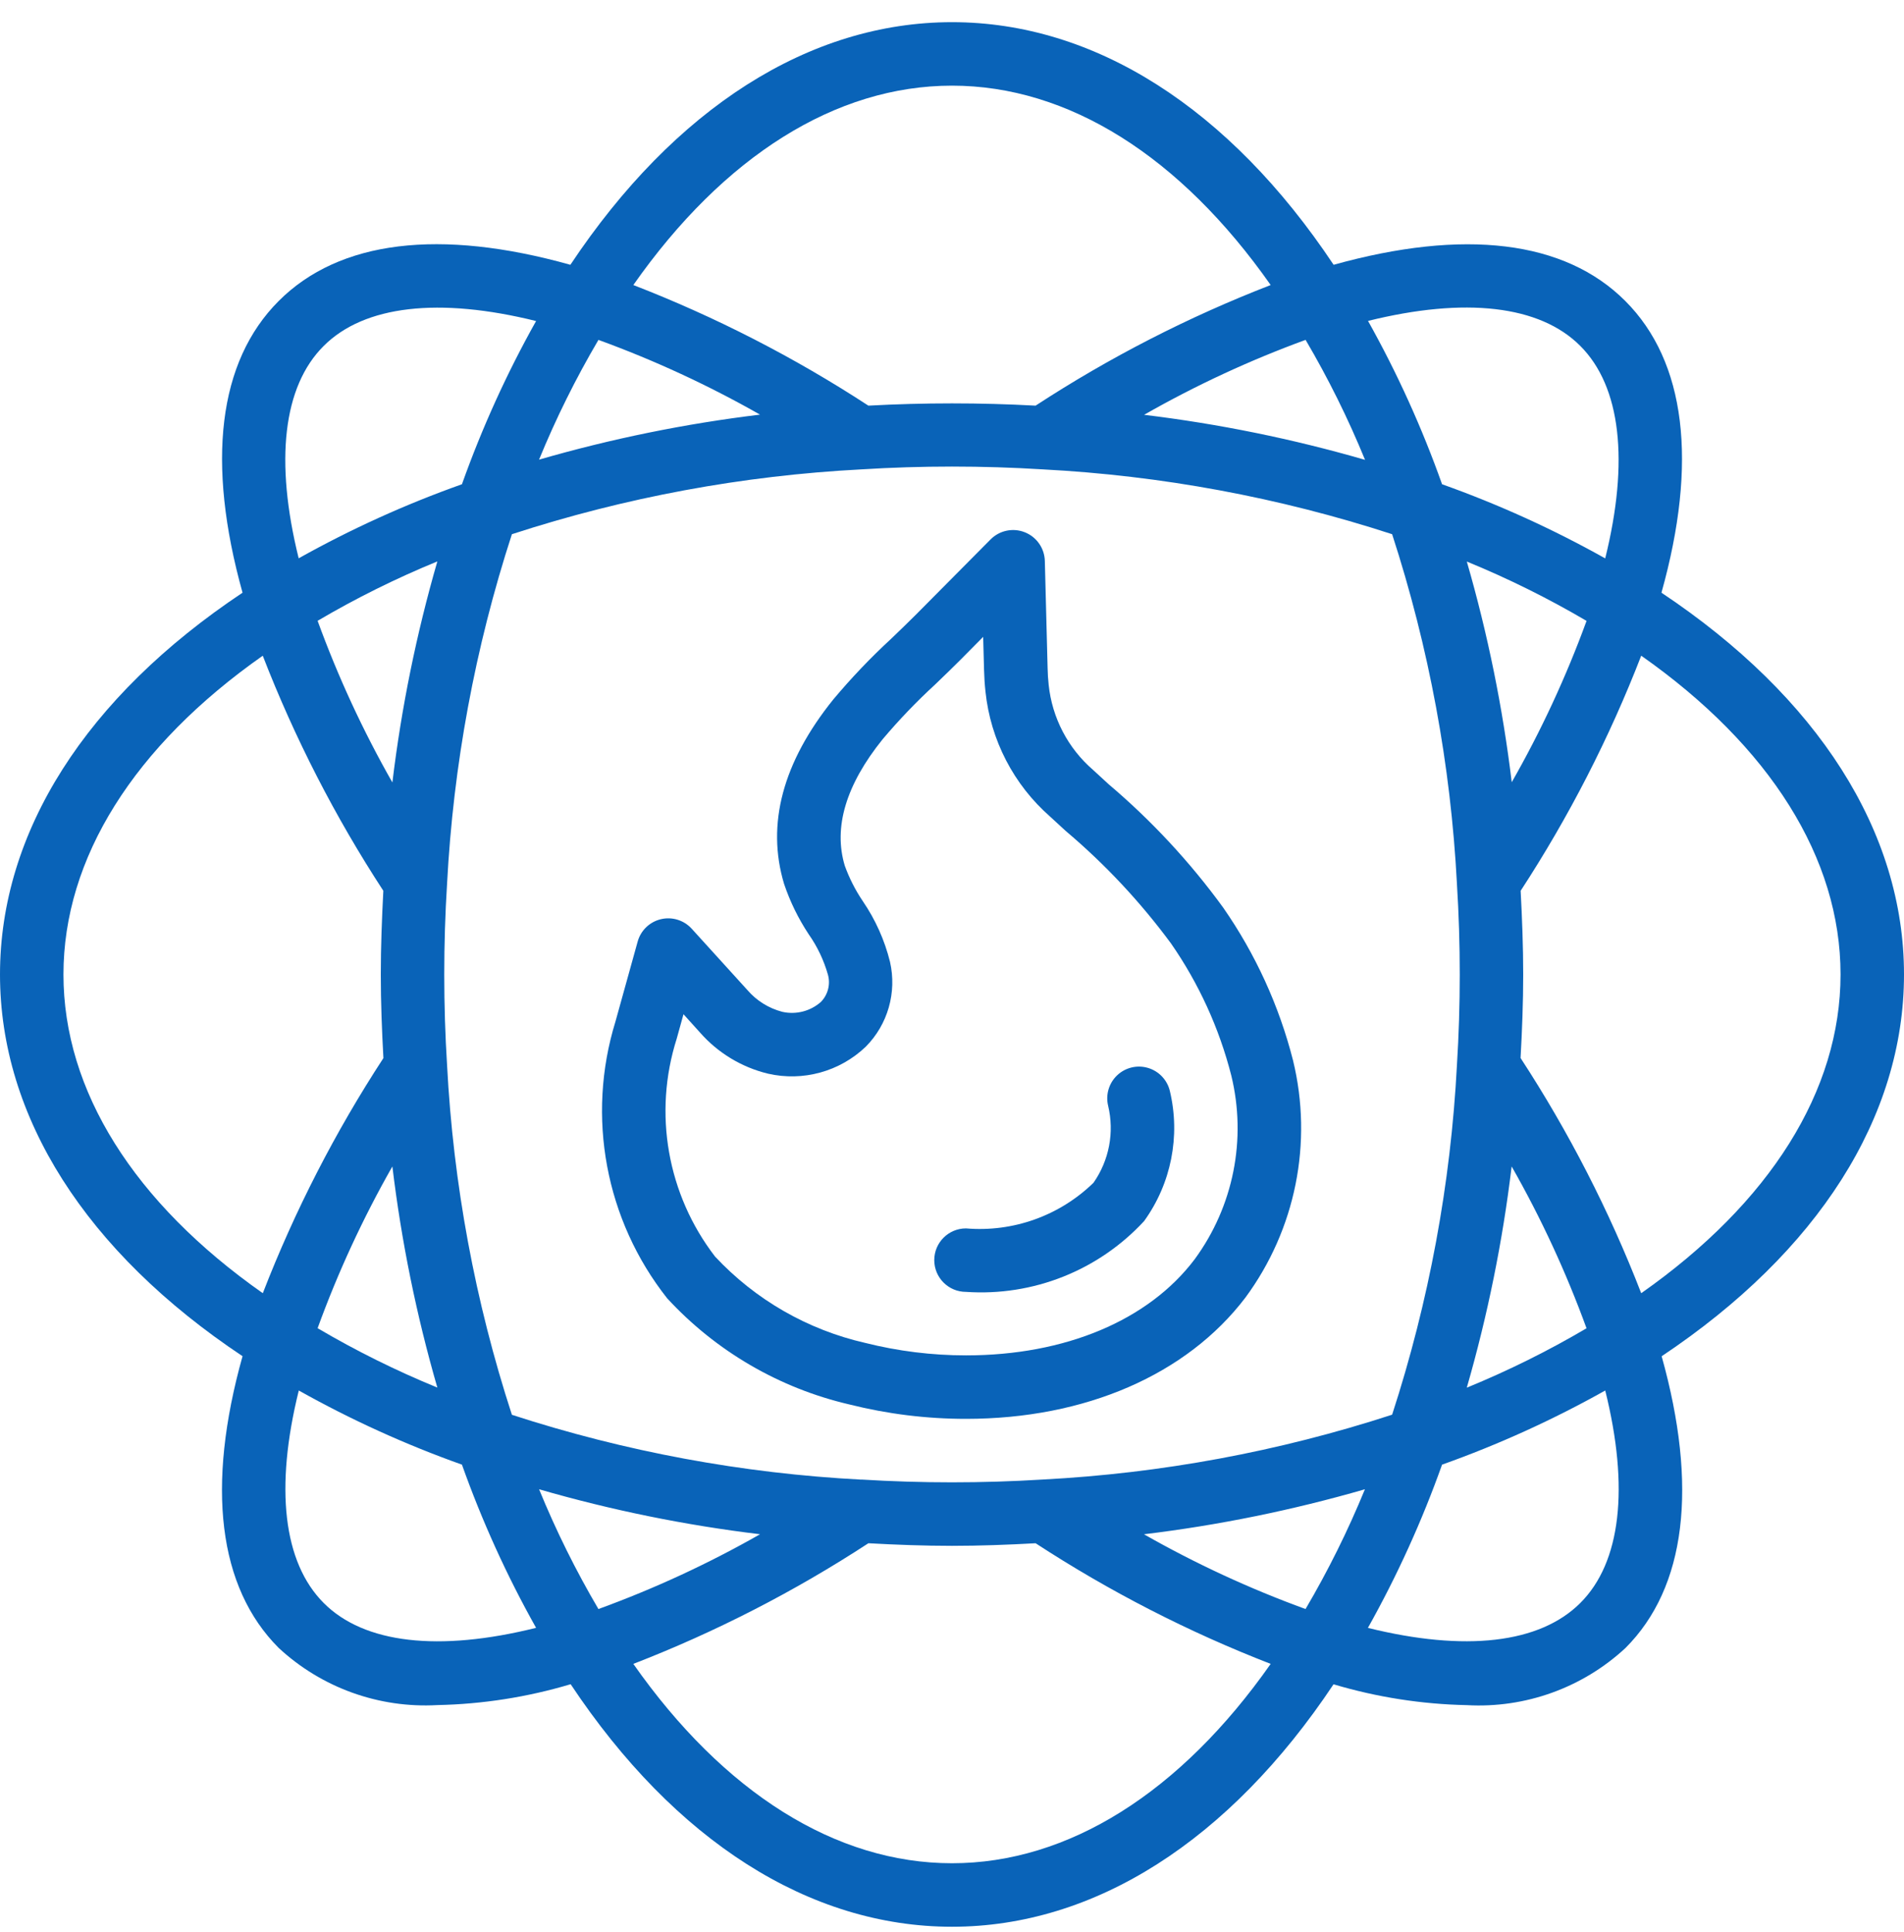
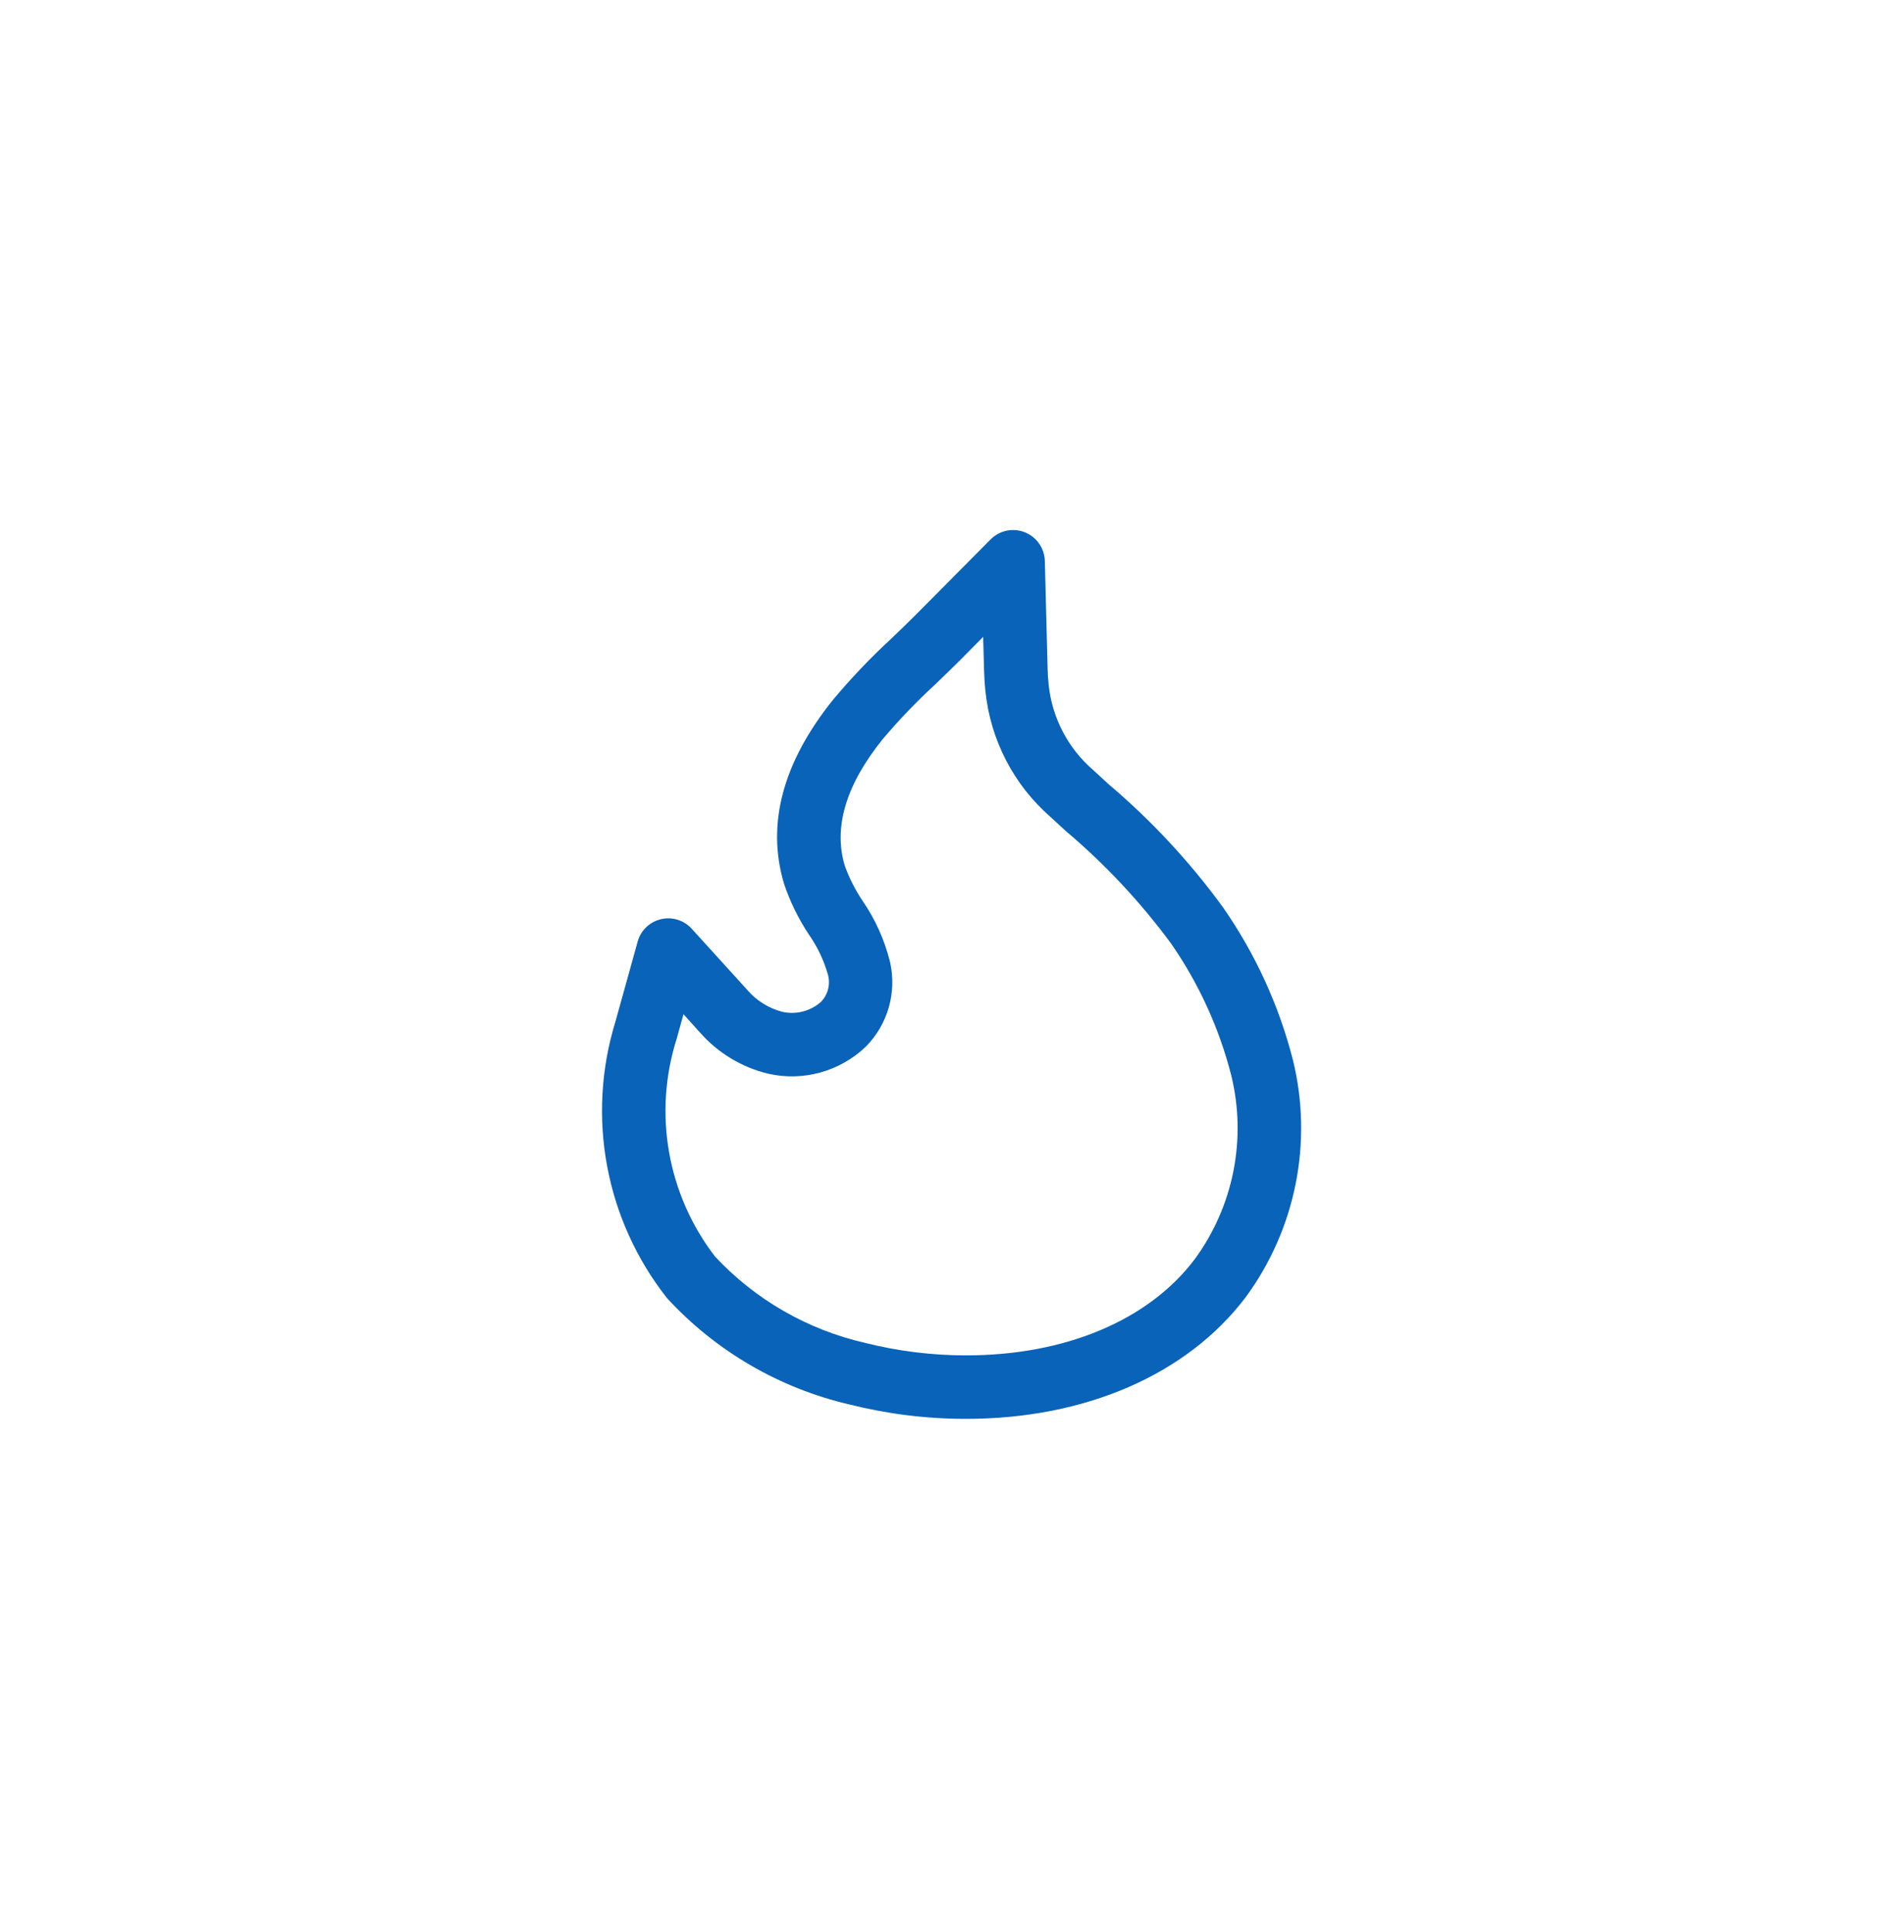
<svg xmlns="http://www.w3.org/2000/svg" width="70" height="71" viewBox="0 0 70 71" fill="none">
-   <path d="M45.788 47.69C47.633 45.187 48.274 41.995 47.538 38.974C47.026 36.964 46.156 35.062 44.971 33.359C43.752 31.683 42.337 30.16 40.756 28.821L40.188 28.299C39.264 27.502 38.68 26.382 38.554 25.169C38.532 24.97 38.519 24.767 38.515 24.559L38.413 20.618C38.401 20.151 38.112 19.735 37.677 19.563C37.243 19.39 36.747 19.494 36.418 19.826L33.666 22.598C33.385 22.879 33.101 23.153 32.771 23.469C32.012 24.168 31.299 24.916 30.636 25.707C28.775 28.016 28.167 30.298 28.827 32.489C29.047 33.141 29.351 33.762 29.731 34.337C30.049 34.789 30.288 35.292 30.439 35.824C30.537 36.179 30.439 36.559 30.182 36.823C29.795 37.166 29.266 37.302 28.761 37.188C28.262 37.058 27.814 36.779 27.478 36.388L25.434 34.138C25.149 33.822 24.715 33.686 24.301 33.783C23.887 33.88 23.558 34.195 23.444 34.605L22.627 37.546C21.549 41.042 22.259 44.844 24.526 47.715C26.317 49.66 28.652 51.02 31.228 51.619C32.63 51.971 34.07 52.149 35.515 52.148C39.901 52.148 43.634 50.524 45.788 47.69ZM26.29 46.185C24.535 43.907 24.007 40.913 24.88 38.172L25.128 37.276L25.738 37.952C26.395 38.7 27.267 39.226 28.234 39.461C29.522 39.756 30.872 39.385 31.828 38.472C32.641 37.654 32.977 36.476 32.721 35.352C32.523 34.553 32.183 33.796 31.718 33.117C31.445 32.712 31.223 32.275 31.057 31.815C30.634 30.406 31.102 28.843 32.449 27.171C33.051 26.458 33.697 25.784 34.385 25.153C34.728 24.823 35.025 24.537 35.318 24.243L36.146 23.407L36.178 24.617C36.185 24.889 36.202 25.156 36.231 25.421C36.417 27.197 37.266 28.838 38.609 30.015L39.18 30.54C40.627 31.762 41.926 33.149 43.051 34.674C44.073 36.146 44.824 37.789 45.267 39.526C45.84 41.866 45.347 44.339 43.922 46.282C42.225 48.531 39.159 49.815 35.515 49.815C34.265 49.815 33.019 49.661 31.806 49.356C29.692 48.874 27.771 47.77 26.29 46.185Z" fill="#0963B8" />
-   <path d="M42.063 44.879C43.059 43.499 43.405 41.752 43.009 40.096C42.912 39.691 42.605 39.368 42.206 39.25C41.806 39.131 41.374 39.235 41.071 39.522C40.769 39.809 40.642 40.236 40.74 40.641C40.974 41.618 40.778 42.648 40.202 43.471C38.956 44.683 37.246 45.295 35.514 45.148C34.87 45.148 34.348 45.67 34.348 46.314C34.348 46.959 34.87 47.481 35.514 47.481C37.978 47.65 40.387 46.694 42.063 44.879Z" fill="#0963B8" />
-   <path d="M61.083 21.784C62.422 17.001 61.983 13.292 59.753 11.062C57.524 8.831 53.821 8.398 49.03 9.732C45.197 3.978 40.243 0.815 35 0.815C29.757 0.815 24.8 3.98 20.97 9.732C16.178 8.391 12.476 8.831 10.247 11.062C8.017 13.292 7.583 16.997 8.917 21.784C3.163 25.618 0 30.573 0 35.815C0 41.056 3.165 46.014 8.917 49.845C7.577 54.628 8.017 58.337 10.247 60.568C11.825 62.031 13.931 62.789 16.08 62.668C17.741 62.634 19.389 62.376 20.98 61.901C24.806 67.654 29.758 70.815 35 70.815C40.242 70.815 45.197 67.652 49.027 61.904C50.618 62.378 52.267 62.636 53.927 62.67C56.076 62.791 58.182 62.033 59.76 60.57C61.99 58.34 62.429 54.634 61.09 49.847C66.837 46.011 70 41.056 70 35.815C70 30.573 66.836 25.618 61.083 21.784ZM47.998 59.138C45.944 58.39 43.957 57.471 42.057 56.39C44.805 56.058 47.522 55.504 50.181 54.736C49.559 56.253 48.83 57.724 47.998 59.138ZM22.001 59.138C21.169 57.724 20.44 56.253 19.819 54.736C22.478 55.505 25.195 56.058 27.943 56.389C26.043 57.471 24.055 58.39 22.001 59.138ZM22.001 12.492C24.055 13.24 26.042 14.159 27.942 15.239C25.194 15.571 22.477 16.125 19.818 16.894C20.44 15.376 21.17 13.905 22.002 12.492H22.001ZM14.426 28.758C13.344 26.858 12.425 24.871 11.677 22.817C13.09 21.985 14.561 21.256 16.079 20.634C15.31 23.293 14.757 26.01 14.426 28.758ZM14.426 42.874C14.757 45.623 15.31 48.34 16.079 50.999C14.561 50.377 13.09 49.648 11.677 48.816C12.424 46.76 13.344 44.772 14.426 42.871V42.874ZM31.67 54.382C27.301 54.154 22.98 53.353 18.82 51.999C17.465 47.836 16.664 43.513 16.436 39.141C16.367 38.041 16.333 36.923 16.333 35.815C16.333 34.706 16.367 33.589 16.436 32.485C16.665 28.116 17.466 23.795 18.82 19.634C22.982 18.279 27.305 17.478 31.677 17.251C32.765 17.183 33.883 17.148 35 17.148C36.117 17.148 37.235 17.183 38.33 17.251C42.699 17.479 47.02 18.28 51.181 19.634C52.534 23.795 53.336 28.116 53.564 32.485V32.492C53.633 33.589 53.667 34.709 53.667 35.815C53.667 36.921 53.633 38.041 53.564 39.144C53.336 43.514 52.534 47.834 51.181 51.995C47.018 53.35 42.695 54.151 38.324 54.379C36.108 54.515 33.886 54.515 31.67 54.379V54.382ZM48.004 12.499C48.835 13.912 49.564 15.383 50.185 16.901C47.526 16.131 44.81 15.578 42.062 15.246C43.96 14.163 45.946 13.242 47.999 12.492L48.004 12.499ZM55.58 42.879C56.661 44.778 57.58 46.766 58.328 48.819C56.914 49.652 55.444 50.381 53.926 51.002C54.693 48.341 55.245 45.622 55.575 42.872L55.58 42.879ZM55.58 28.762C55.249 26.014 54.696 23.297 53.927 20.639C55.444 21.26 56.915 21.989 58.329 22.82C57.579 24.873 56.658 26.86 55.574 28.758L55.58 28.762ZM58.1 12.715C59.591 14.207 59.9 16.951 59.015 20.523C57.096 19.448 55.089 18.536 53.017 17.798C52.281 15.724 51.37 13.716 50.295 11.795C53.866 10.911 56.612 11.22 58.1 12.715ZM35 3.148C39.272 3.148 43.389 5.739 46.716 10.476C43.688 11.649 40.792 13.134 38.073 14.909C36.026 14.798 33.973 14.798 31.926 14.909C29.207 13.135 26.311 11.649 23.284 10.476C26.608 5.74 30.727 3.148 35 3.148ZM11.9 12.715C13.391 11.224 16.136 10.915 19.709 11.799C18.633 13.718 17.721 15.725 16.983 17.798C14.909 18.534 12.901 19.445 10.981 20.52C10.096 16.948 10.405 14.203 11.9 12.715ZM2.333 35.815C2.333 31.544 4.925 27.425 9.66 24.1C10.834 27.127 12.319 30.022 14.093 32.74C14.04 33.76 14 34.79 14 35.815C14 36.839 14.04 37.873 14.096 38.889C12.321 41.607 10.835 44.503 9.662 47.53C4.927 44.206 2.333 40.088 2.333 35.815ZM11.9 58.915C10.409 57.422 10.1 54.678 10.985 51.106C12.904 52.182 14.911 53.094 16.983 53.831C17.721 55.904 18.632 57.911 19.709 59.829C16.134 60.718 13.387 60.409 11.9 58.915ZM35 68.481C30.728 68.481 26.61 65.89 23.284 61.154C26.311 59.981 29.208 58.495 31.926 56.72C32.944 56.776 33.974 56.815 35 56.815C36.026 56.815 37.058 56.776 38.074 56.72C40.793 58.494 43.689 59.98 46.716 61.154C43.392 65.889 39.273 68.481 35 68.481ZM58.1 58.915C56.609 60.406 53.864 60.715 50.291 59.831C51.367 57.911 52.279 55.904 53.017 53.831C55.09 53.094 57.096 52.182 59.016 51.106C59.904 54.681 59.594 57.426 58.1 58.915ZM60.337 47.526C59.163 44.499 57.677 41.604 55.903 38.885C55.96 37.869 56 36.839 56 35.815C56 34.79 55.96 33.759 55.906 32.74C57.68 30.022 59.166 27.126 60.339 24.099C65.073 27.423 67.667 31.541 67.667 35.815C67.667 40.088 65.076 44.204 60.34 47.529L60.337 47.526Z" fill="#0963B8" />
+   <path d="M45.788 47.69C47.633 45.187 48.274 41.995 47.538 38.974C47.026 36.964 46.156 35.062 44.971 33.359C43.752 31.683 42.337 30.16 40.756 28.821L40.188 28.299C39.264 27.502 38.68 26.382 38.554 25.169C38.532 24.97 38.519 24.767 38.515 24.559L38.413 20.618C38.401 20.151 38.112 19.735 37.677 19.563C37.243 19.39 36.747 19.494 36.418 19.826L33.666 22.598C33.385 22.879 33.101 23.153 32.771 23.469C32.012 24.168 31.299 24.916 30.636 25.707C28.775 28.016 28.167 30.298 28.827 32.489C29.047 33.141 29.351 33.762 29.731 34.337C30.049 34.789 30.288 35.292 30.439 35.824C30.537 36.179 30.439 36.559 30.182 36.823C29.795 37.166 29.266 37.302 28.761 37.188C28.262 37.058 27.814 36.779 27.478 36.388L25.434 34.138C25.149 33.822 24.715 33.686 24.301 33.783C23.887 33.88 23.558 34.195 23.444 34.605L22.627 37.546C21.549 41.042 22.259 44.844 24.526 47.715C26.317 49.66 28.652 51.02 31.228 51.619C32.63 51.971 34.07 52.149 35.515 52.148C39.901 52.148 43.634 50.524 45.788 47.69ZM26.29 46.185C24.535 43.907 24.007 40.913 24.88 38.172L25.128 37.276L25.738 37.952C26.395 38.7 27.267 39.226 28.234 39.461C29.522 39.756 30.872 39.385 31.828 38.472C32.641 37.654 32.977 36.476 32.721 35.352C32.523 34.553 32.183 33.796 31.718 33.117C31.445 32.712 31.223 32.275 31.057 31.815C30.634 30.406 31.102 28.843 32.449 27.171C33.051 26.458 33.697 25.784 34.385 25.153C34.728 24.823 35.025 24.537 35.318 24.243L36.146 23.407L36.178 24.617C36.185 24.889 36.202 25.156 36.231 25.421C36.417 27.197 37.266 28.838 38.609 30.015L39.18 30.54C40.627 31.762 41.926 33.149 43.051 34.674C44.073 36.146 44.824 37.789 45.267 39.526C45.84 41.866 45.347 44.339 43.922 46.282C42.225 48.531 39.159 49.815 35.515 49.815C34.265 49.815 33.019 49.661 31.806 49.356C29.692 48.874 27.771 47.77 26.29 46.185" fill="#0963B8" />
</svg>